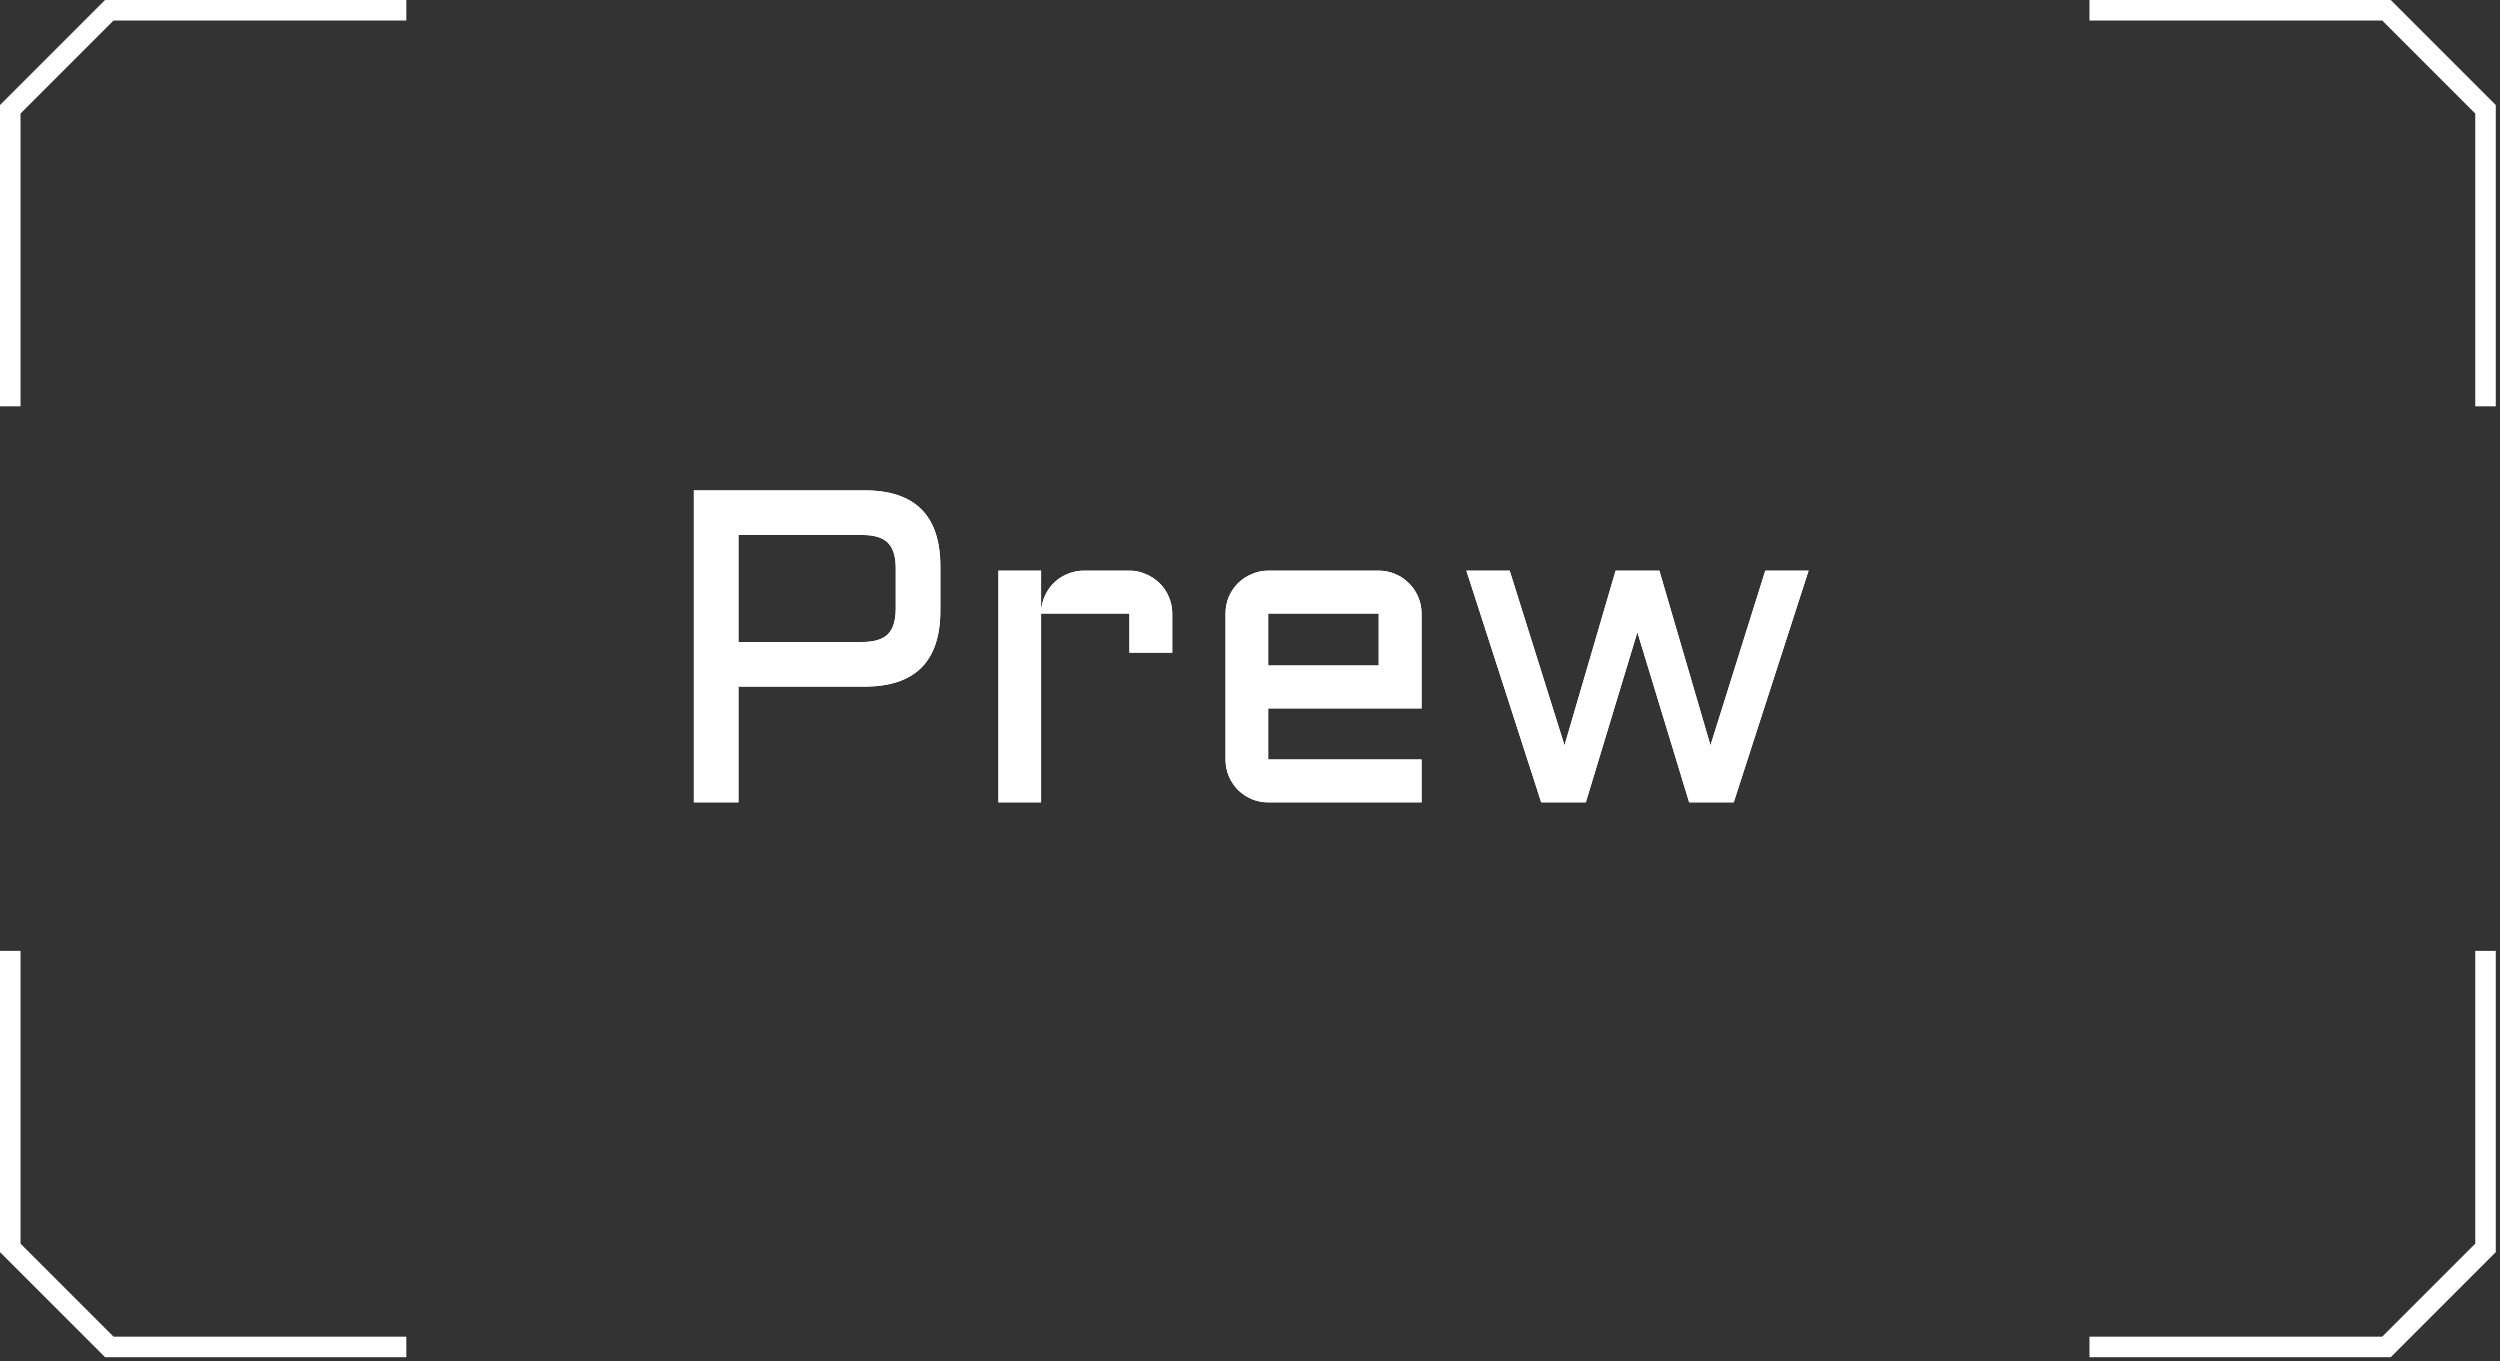
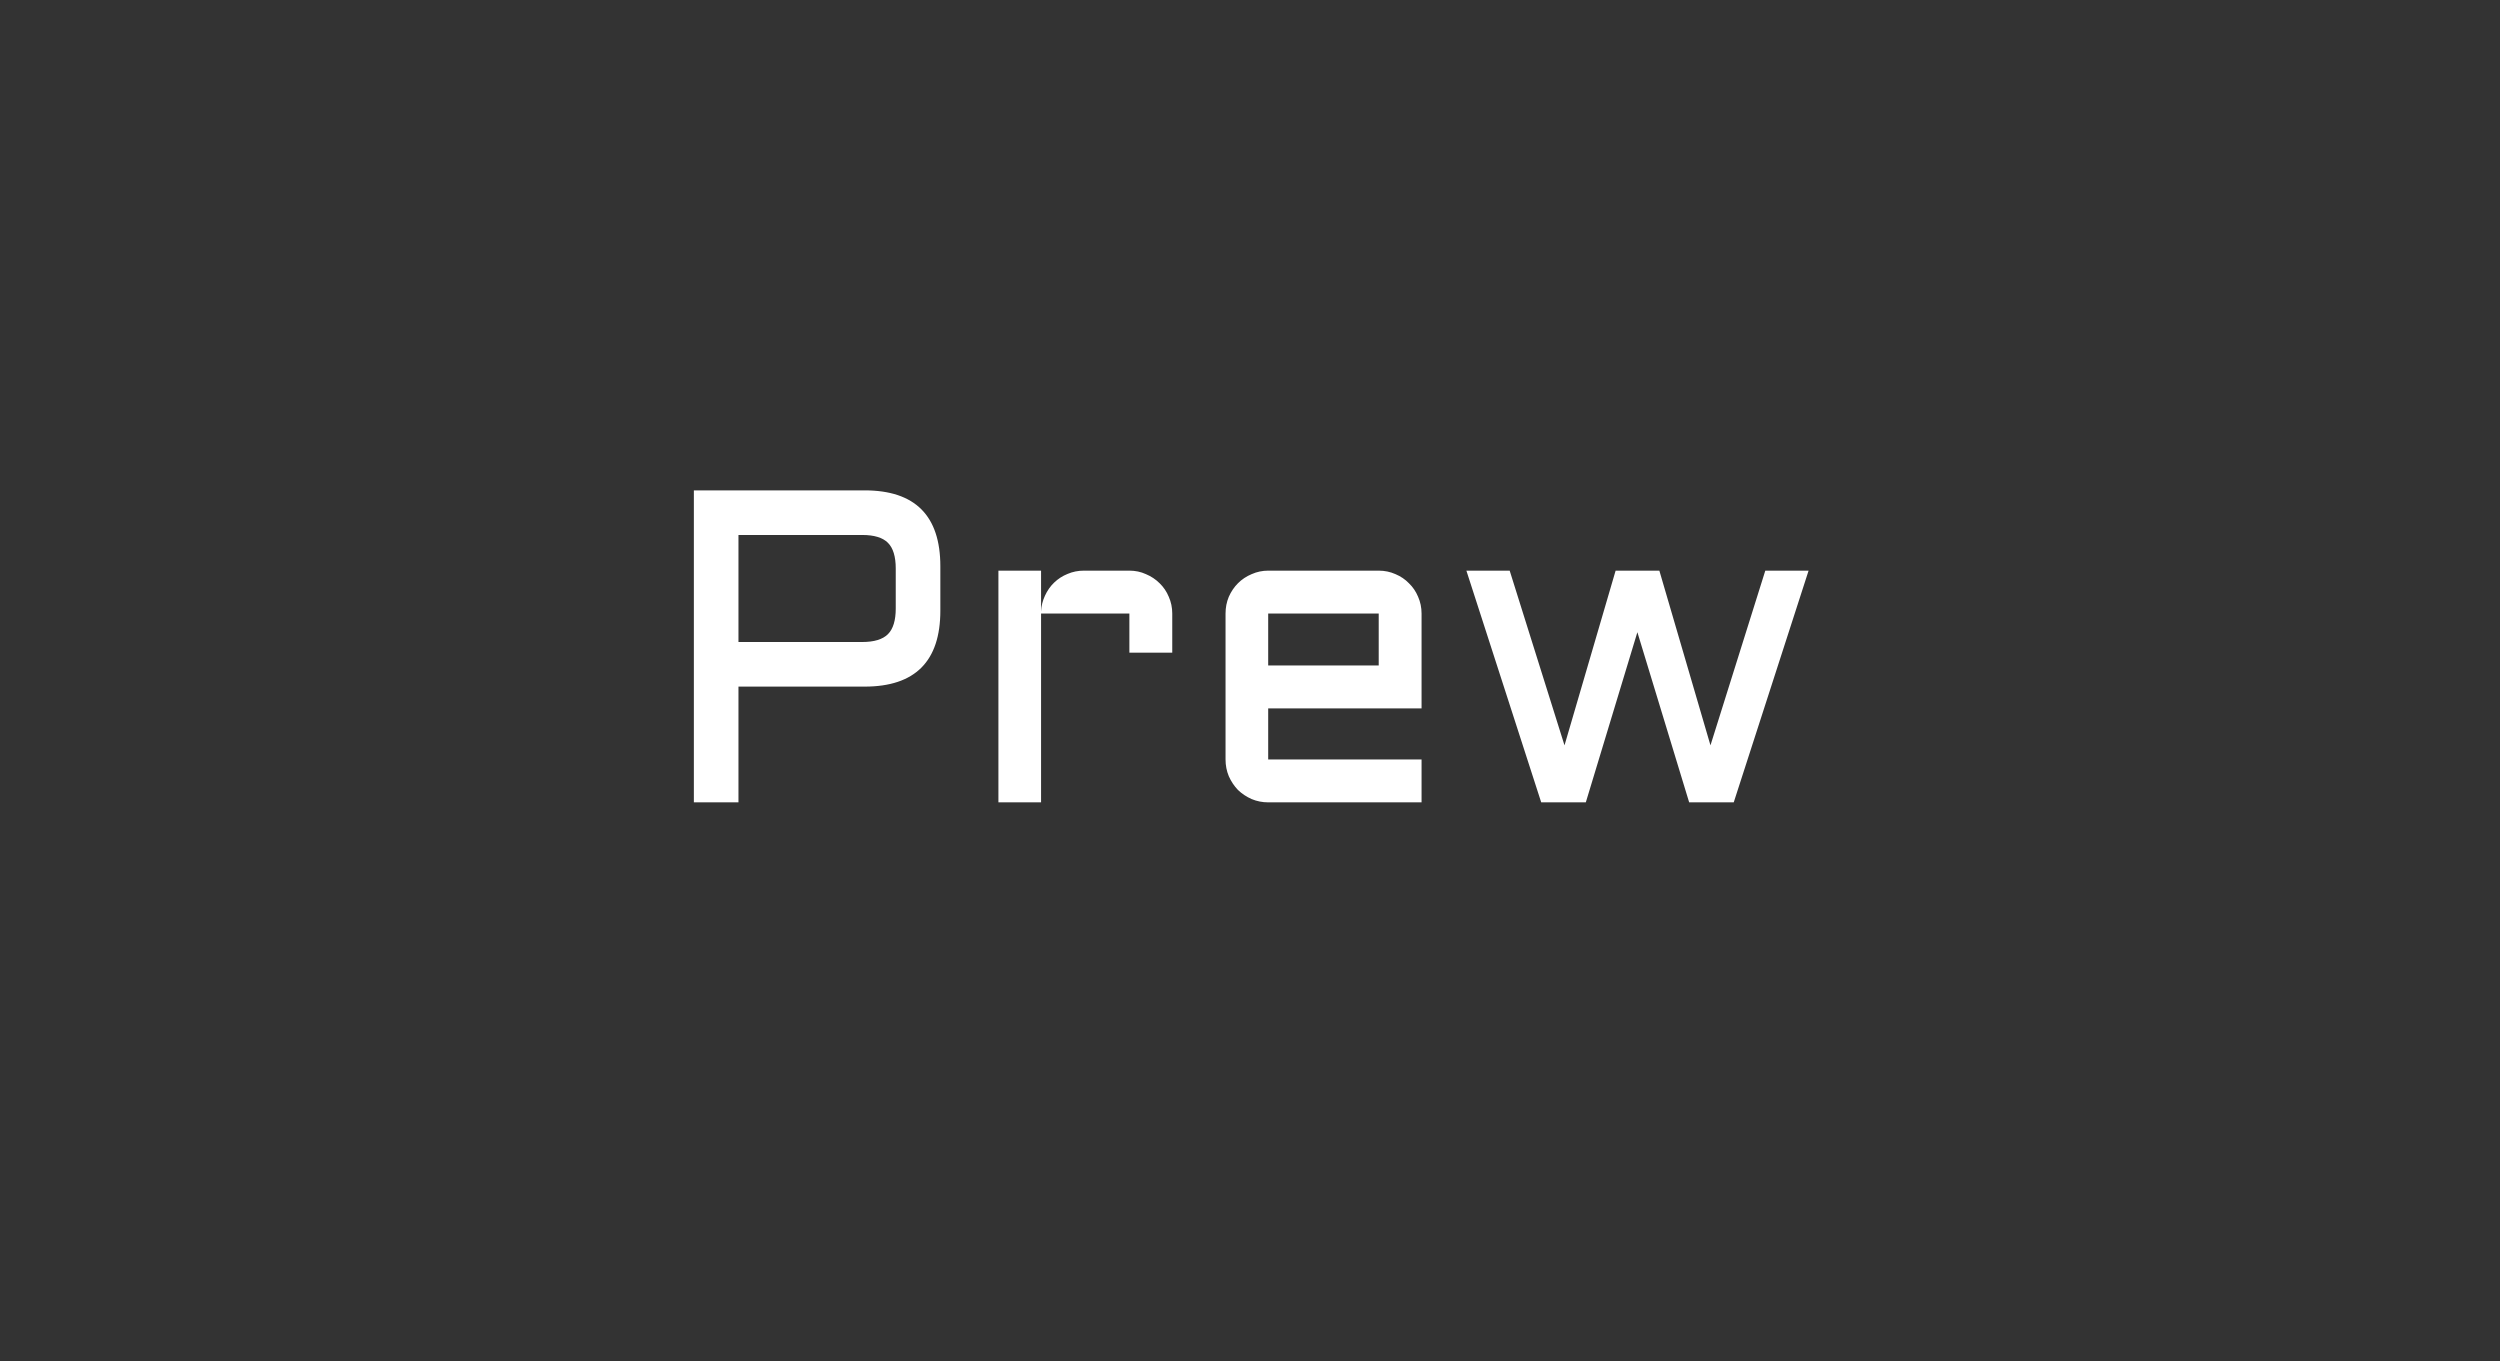
<svg xmlns="http://www.w3.org/2000/svg" width="101" height="55" viewBox="0 0 101 55" fill="none">
  <rect x="0" y="0" width="101" height="55" fill="#333333" stroke="none" />
  <g opacity="1">
-     <path d="M16.415 0.415H8.415H4.415L0.415 4.415V8.415V16.415" stroke="white" stroke-width="0.829" />
-     <path d="M84.415 0.415H92.415H96.415L100.415 4.415V8.415V16.415" stroke="white" stroke-width="0.829" />
    <path d="M28.032 32.415V19.811H34.931C36.97 19.811 37.99 20.834 37.99 22.878V24.671C37.99 26.716 36.97 27.739 34.931 27.739H29.834V32.415H28.032ZM29.834 25.937H34.834C35.315 25.937 35.661 25.831 35.872 25.621C36.083 25.41 36.188 25.064 36.188 24.584V22.966C36.188 22.486 36.083 22.14 35.872 21.929C35.661 21.718 35.315 21.613 34.834 21.613H29.834V25.937ZM42.059 24.786V32.415H40.336V23.054H42.059V24.706C42.071 24.478 42.123 24.264 42.217 24.065C42.311 23.86 42.434 23.684 42.586 23.538C42.745 23.385 42.926 23.268 43.131 23.186C43.336 23.098 43.556 23.054 43.791 23.054H45.627C45.868 23.054 46.09 23.101 46.295 23.195C46.506 23.283 46.691 23.406 46.849 23.564C47.007 23.716 47.13 23.898 47.218 24.109C47.312 24.32 47.359 24.545 47.359 24.786V26.368H45.627V24.786H42.059ZM57.431 28.618H51.235V30.683H57.431V32.415H51.235C51.001 32.415 50.778 32.371 50.567 32.283C50.356 32.189 50.171 32.066 50.013 31.914C49.861 31.755 49.738 31.571 49.644 31.36C49.556 31.149 49.512 30.923 49.512 30.683V24.786C49.512 24.545 49.556 24.32 49.644 24.109C49.738 23.898 49.861 23.716 50.013 23.564C50.171 23.406 50.356 23.283 50.567 23.195C50.778 23.101 51.001 23.054 51.235 23.054H55.7C55.94 23.054 56.166 23.101 56.377 23.195C56.587 23.283 56.769 23.406 56.921 23.564C57.08 23.716 57.203 23.898 57.291 24.109C57.384 24.32 57.431 24.545 57.431 24.786V28.618ZM51.235 24.786V26.886H55.7V24.786H51.235ZM62.265 32.415L59.242 23.054H60.991L63.206 30.112L65.271 23.054H67.038L69.103 30.112L71.318 23.054H73.067L70.043 32.415H68.242L66.15 25.541L64.067 32.415H62.265Z" fill="white" />
-     <path d="M28.032 32.415V19.811H34.931C36.97 19.811 37.99 20.834 37.99 22.878V24.671C37.99 26.716 36.97 27.739 34.931 27.739H29.834V32.415H28.032ZM29.834 25.937H34.834C35.315 25.937 35.661 25.831 35.872 25.621C36.083 25.41 36.188 25.064 36.188 24.584V22.966C36.188 22.486 36.083 22.14 35.872 21.929C35.661 21.718 35.315 21.613 34.834 21.613H29.834V25.937ZM42.059 24.786V32.415H40.336V23.054H42.059V24.706C42.071 24.478 42.123 24.264 42.217 24.065C42.311 23.86 42.434 23.684 42.586 23.538C42.745 23.385 42.926 23.268 43.131 23.186C43.336 23.098 43.556 23.054 43.791 23.054H45.627C45.868 23.054 46.09 23.101 46.295 23.195C46.506 23.283 46.691 23.406 46.849 23.564C47.007 23.716 47.13 23.898 47.218 24.109C47.312 24.32 47.359 24.545 47.359 24.786V26.368H45.627V24.786H42.059ZM57.431 28.618H51.235V30.683H57.431V32.415H51.235C51.001 32.415 50.778 32.371 50.567 32.283C50.356 32.189 50.171 32.066 50.013 31.914C49.861 31.755 49.738 31.571 49.644 31.36C49.556 31.149 49.512 30.923 49.512 30.683V24.786C49.512 24.545 49.556 24.32 49.644 24.109C49.738 23.898 49.861 23.716 50.013 23.564C50.171 23.406 50.356 23.283 50.567 23.195C50.778 23.101 51.001 23.054 51.235 23.054H55.7C55.94 23.054 56.166 23.101 56.377 23.195C56.587 23.283 56.769 23.406 56.921 23.564C57.08 23.716 57.203 23.898 57.291 24.109C57.384 24.32 57.431 24.545 57.431 24.786V28.618ZM51.235 24.786V26.886H55.7V24.786H51.235ZM62.265 32.415L59.242 23.054H60.991L63.206 30.112L65.271 23.054H67.038L69.103 30.112L71.318 23.054H73.067L70.043 32.415H68.242L66.15 25.541L64.067 32.415H62.265Z" fill="white" />
-     <path d="M16.415 54.415H8.415H4.415L0.415 50.415V46.415V38.415" stroke="white" stroke-width="0.829" />
-     <path d="M84.415 54.415H92.415H96.415L100.415 50.415V46.415V38.415" stroke="white" stroke-width="0.829" />
  </g>
</svg>